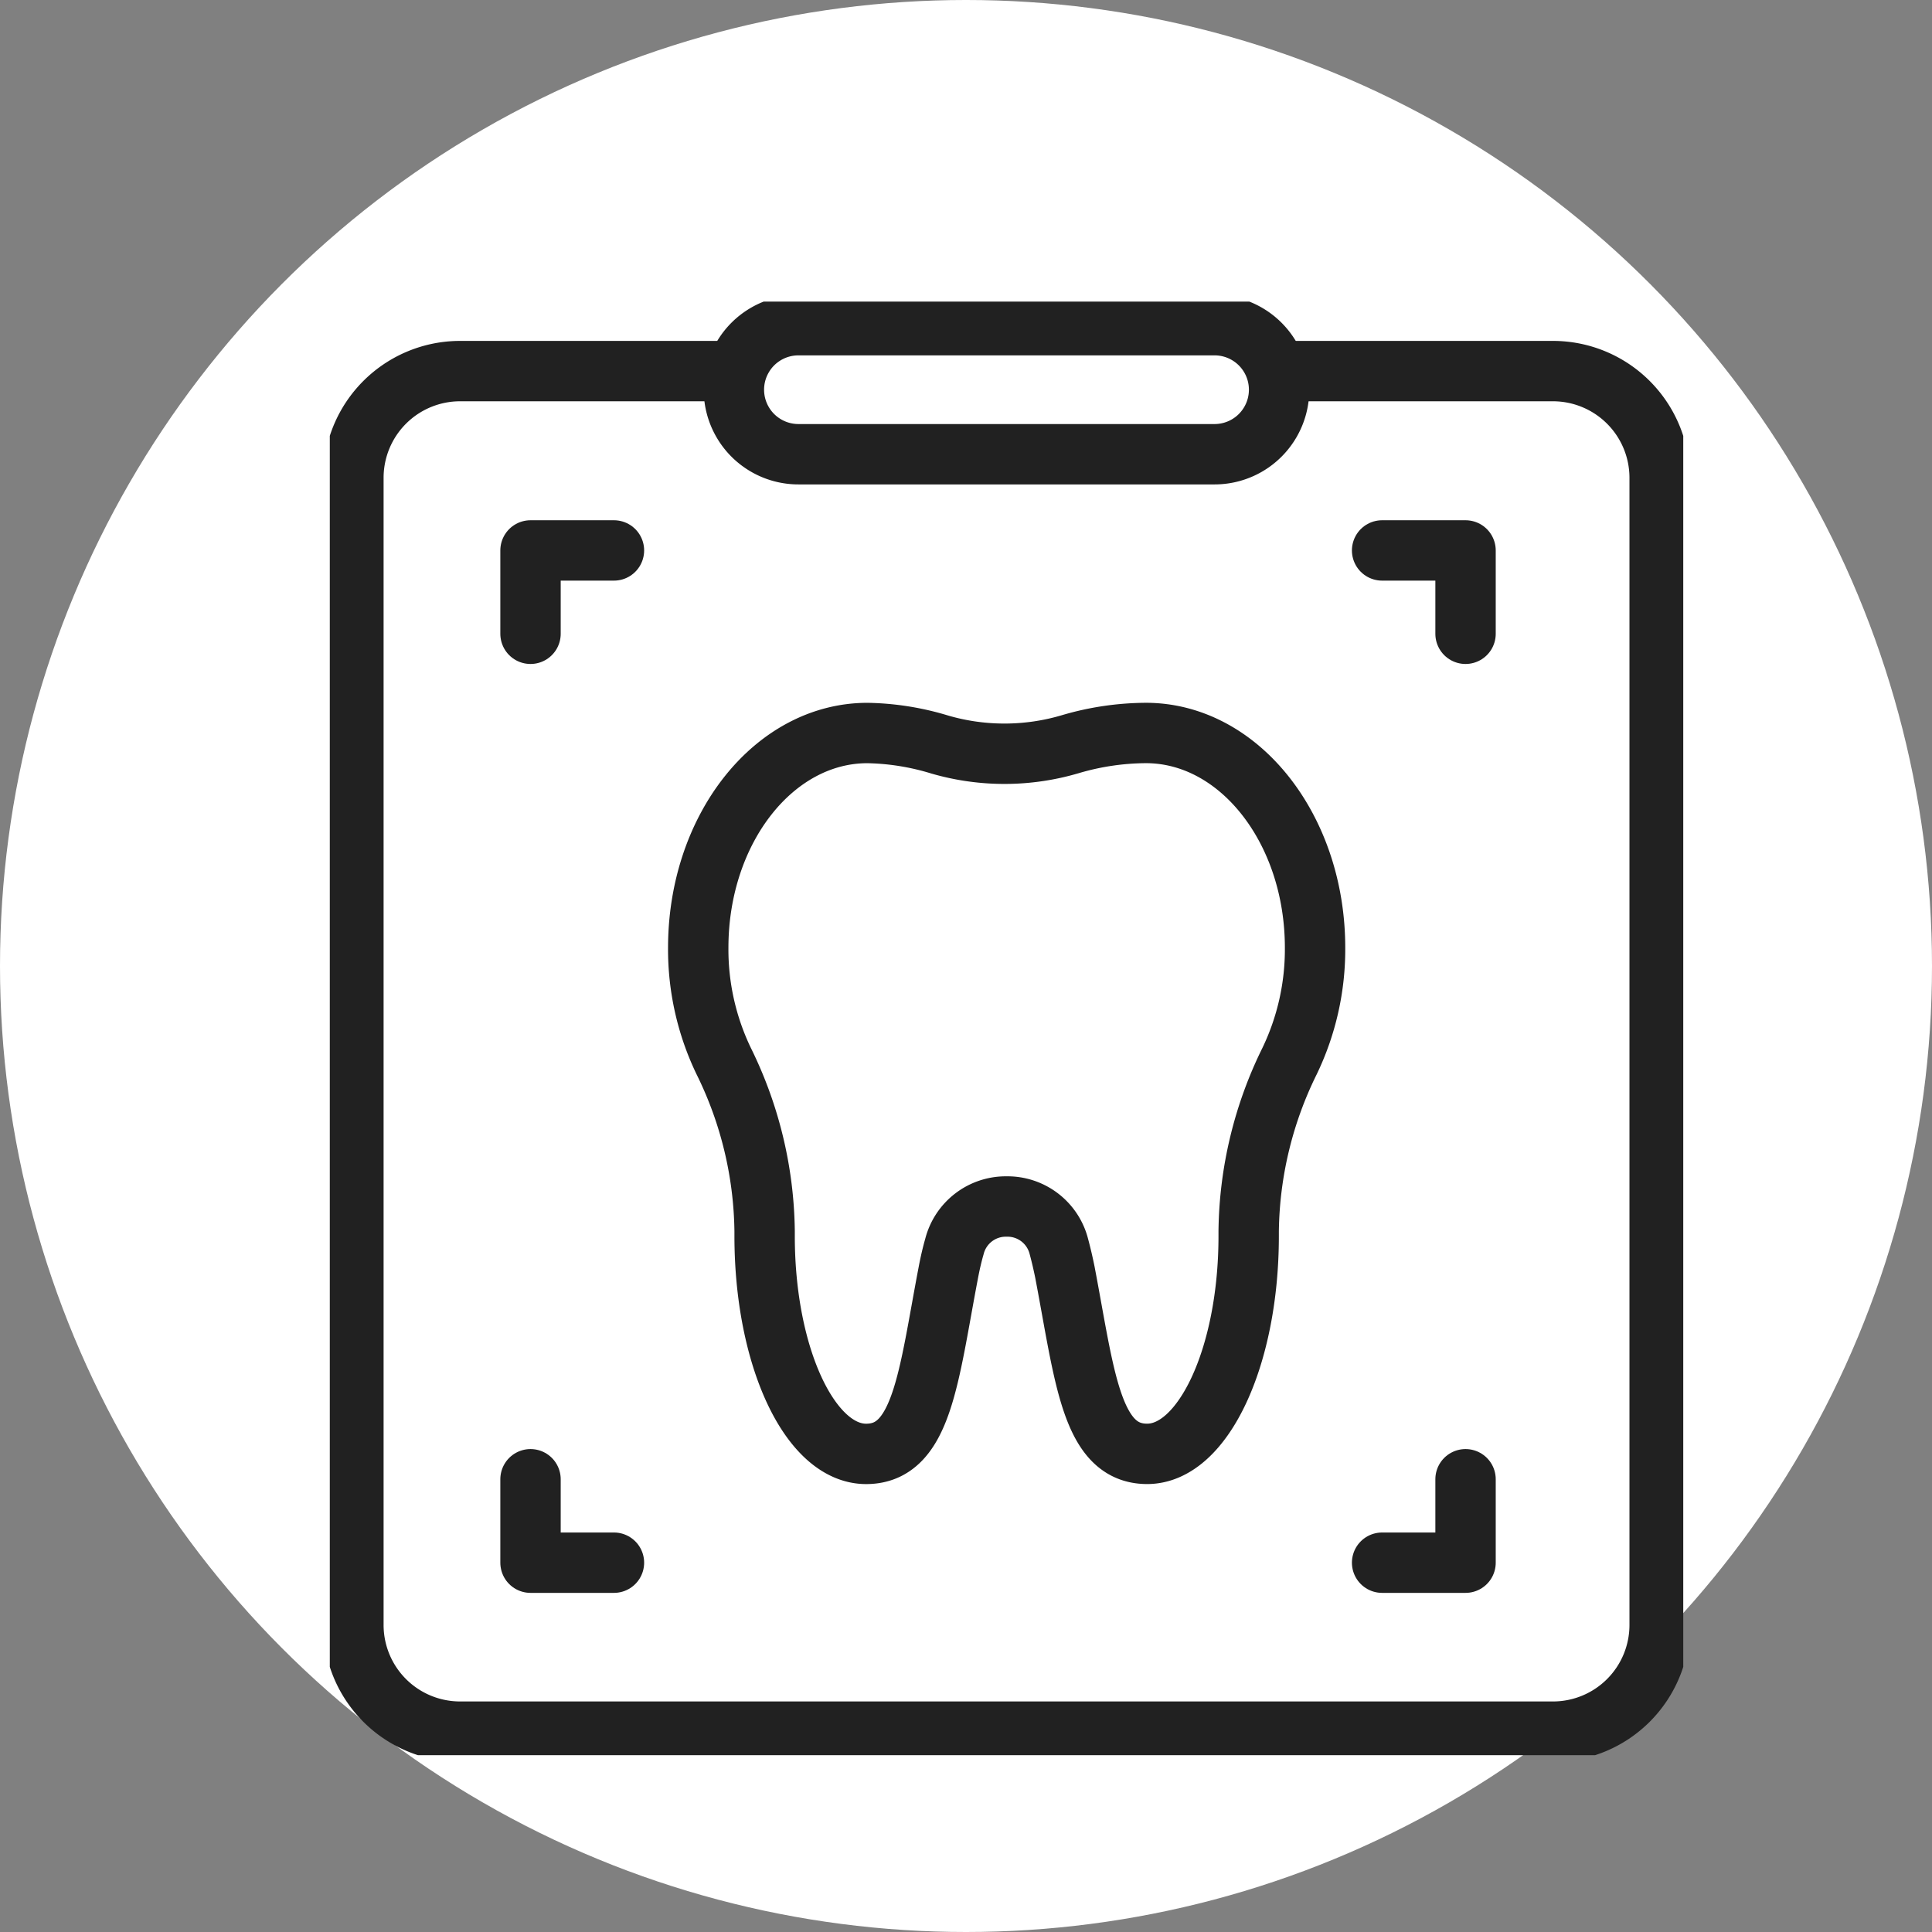
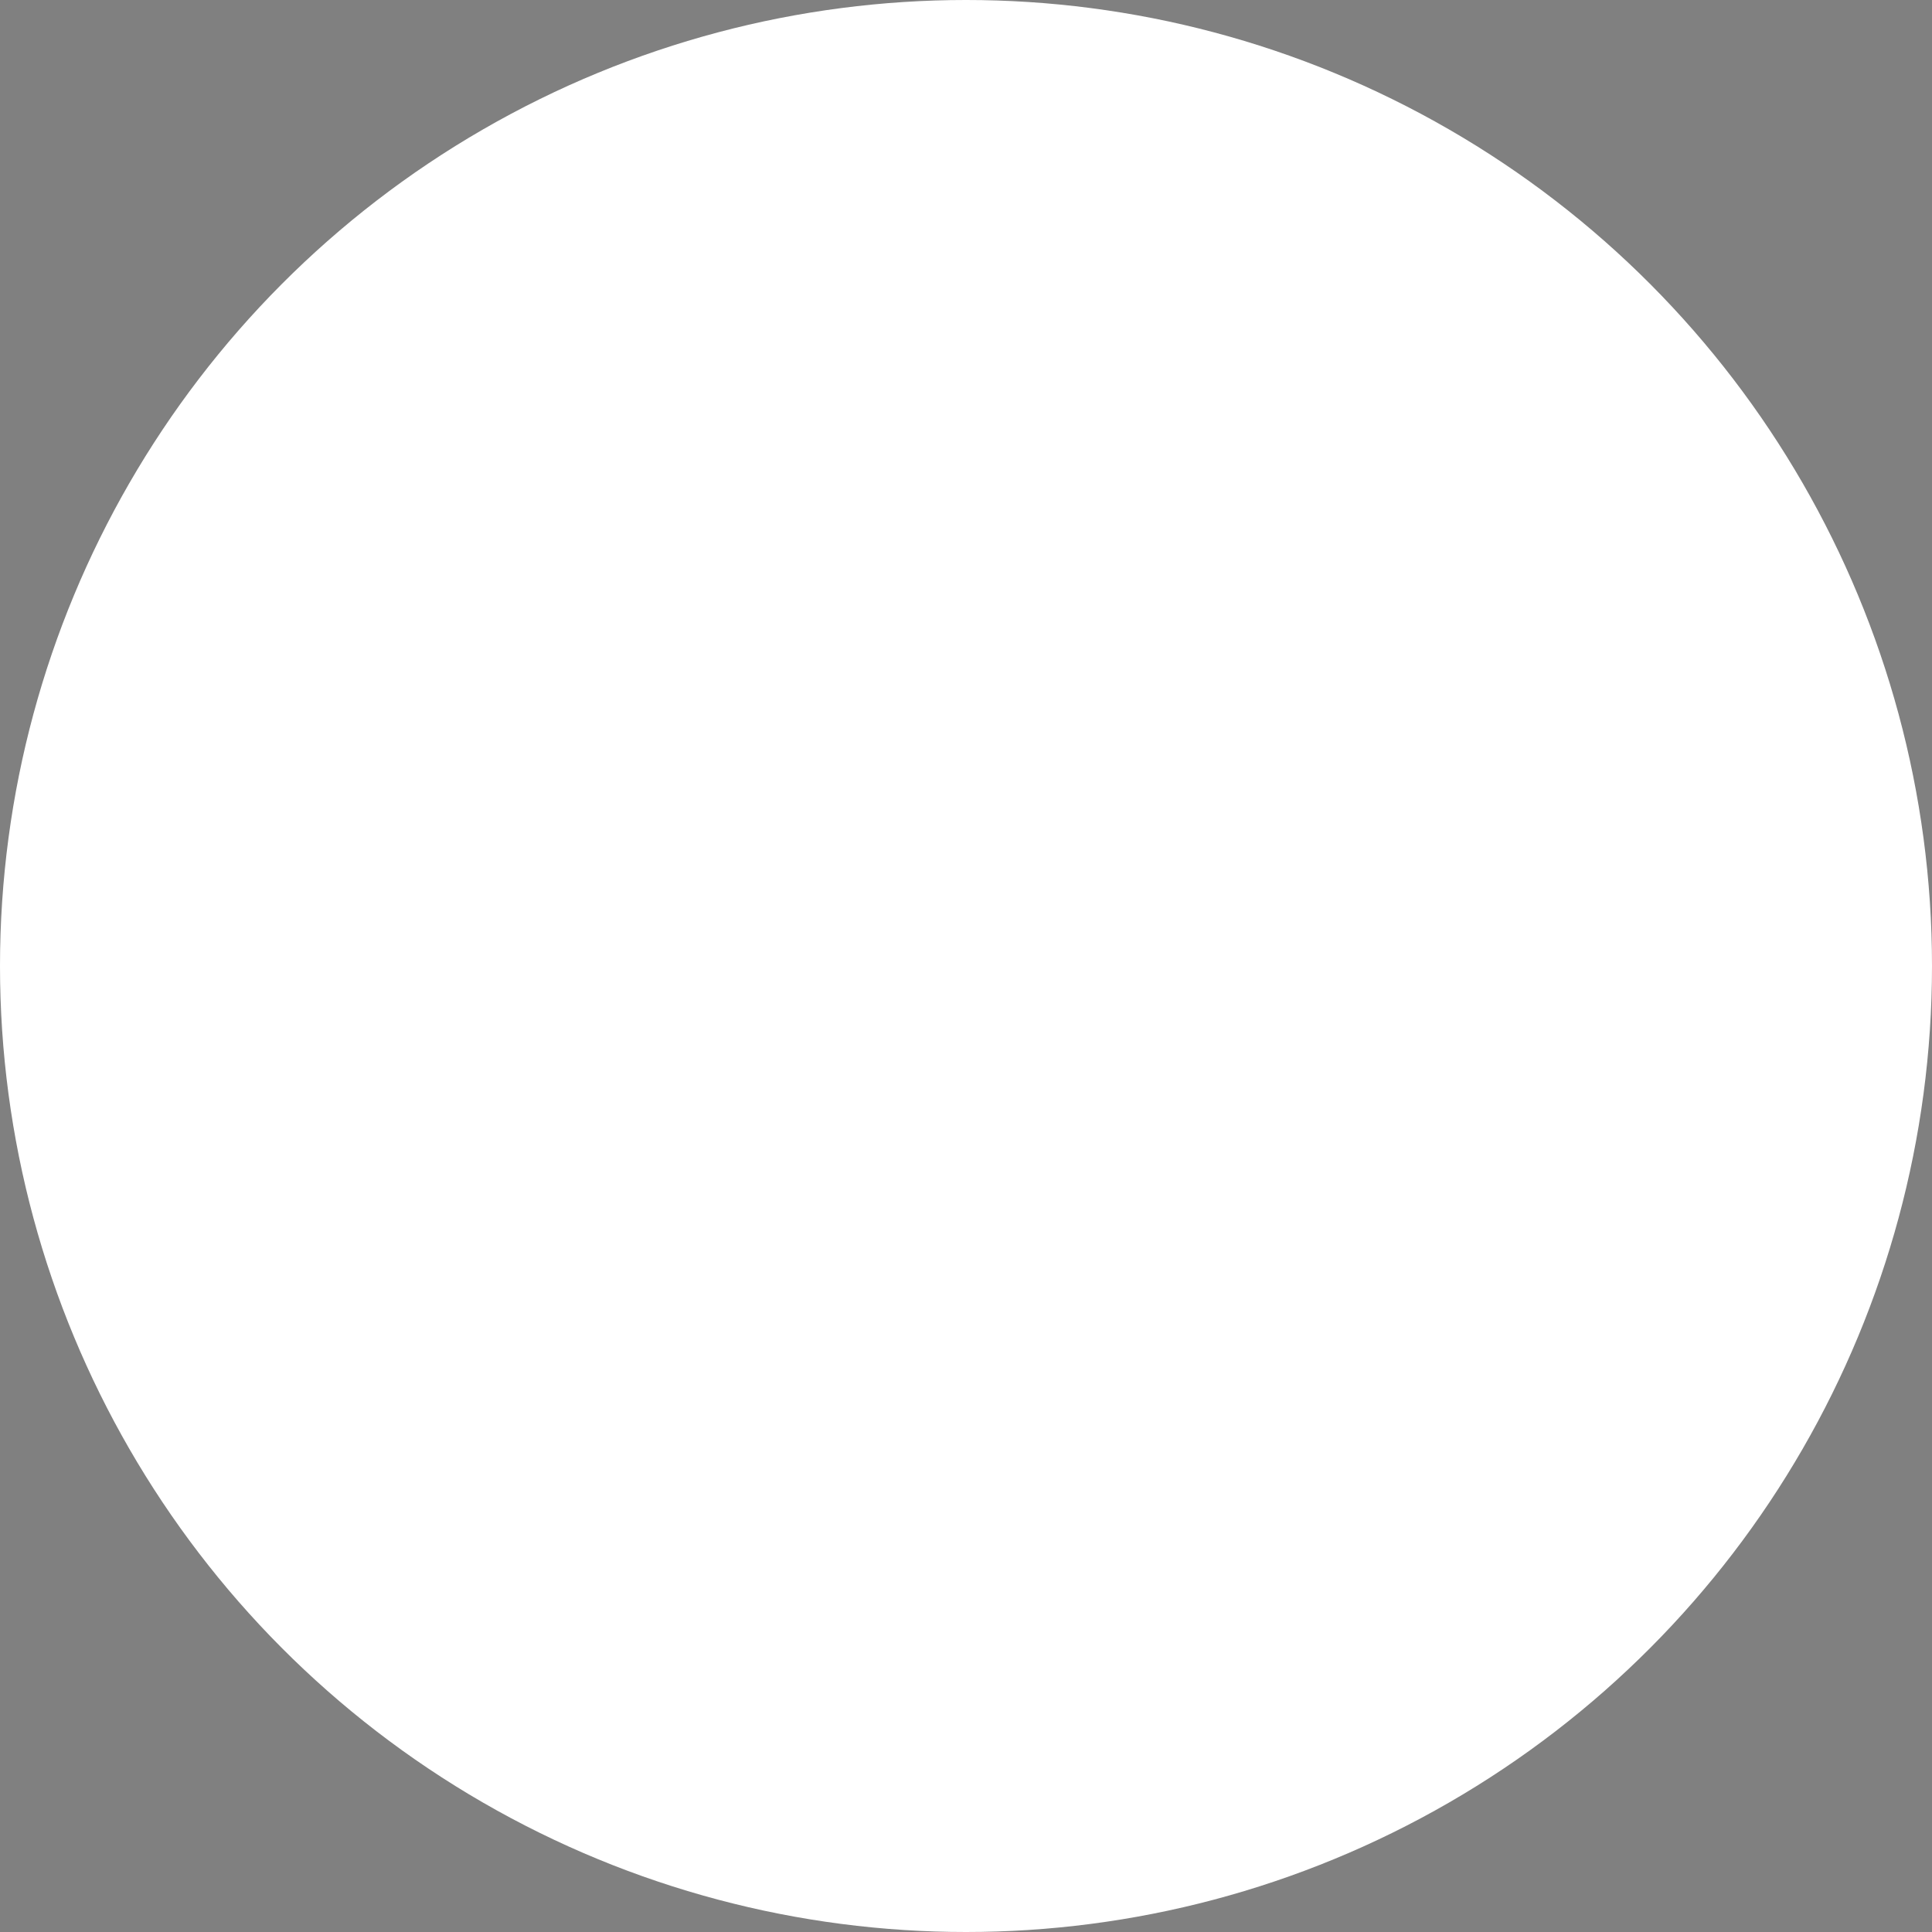
<svg xmlns="http://www.w3.org/2000/svg" width="64" height="64" viewBox="0 0 64 64">
  <rect x="0" y="0" width="64" height="64" fill="#808080" stroke="none" />
  <defs>
    <clipPath id="clip-path">
-       <rect id="Rechteck_931" data-name="Rechteck 931" width="44.835" height="48.153" fill="none" stroke="#212121" stroke-width="2" />
-     </clipPath>
+       </clipPath>
  </defs>
  <g id="Gruppe_1539" data-name="Gruppe 1539" transform="translate(-489 -3387)">
    <circle id="Ellipse_101" data-name="Ellipse 101" cx="32" cy="32" r="32" transform="translate(489 3387)" fill="#fff" />
    <g id="Gruppe_1370" data-name="Gruppe 1370" transform="translate(499.925 3396.99)">
      <g id="Gruppe_324" data-name="Gruppe 324" clip-path="url(#clip-path)">
        <path id="Pfad_969" data-name="Pfad 969" d="M33.667,8.839h9.069a3.535,3.535,0,0,1,3.535,3.535v38a3.534,3.534,0,0,1-3.535,3.535H6.535A3.534,3.534,0,0,1,3,50.373v-38A3.535,3.535,0,0,1,6.535,8.839h9.072" transform="translate(-2.218 -6.536)" fill="none" stroke="#212121" stroke-linecap="round" stroke-linejoin="round" stroke-width="2" />
-         <path id="Pfad_970" data-name="Pfad 970" d="M67.3,7.276H53.515a2.137,2.137,0,1,1,0-4.275H67.3a2.137,2.137,0,1,1,0,4.275Z" transform="translate(-37.991 -2.219)" fill="none" stroke="#212121" stroke-linecap="round" stroke-linejoin="round" stroke-width="2" />
        <path id="Pfad_971" data-name="Pfad 971" d="M57.042,70.533a1.756,1.756,0,0,1,1.733,1.323c.074.274.14.558.2.852.659,3.447.867,6.019,2.725,6.019s3.363-3.23,3.363-7.215c0-.054,0-.108,0-.164a13.059,13.059,0,0,1,1.355-5.632,8.532,8.532,0,0,0,.844-3.756c0-3.928-2.51-7.113-5.605-7.113a8.977,8.977,0,0,0-2.512.374,7.676,7.676,0,0,1-4.318.008,8.679,8.679,0,0,0-2.393-.381c-3.1,0-5.605,3.185-5.605,7.113a8.532,8.532,0,0,0,.844,3.756,13.059,13.059,0,0,1,1.355,5.632c0,.056,0,.11,0,.164,0,3.985,1.5,7.215,3.363,7.215s2.066-2.573,2.725-6.019c.056-.293.121-.578.2-.852A1.756,1.756,0,0,1,57.042,70.533Z" transform="translate(-34.624 -40.556)" fill="none" stroke="#212121" stroke-linecap="round" stroke-linejoin="round" stroke-width="2" />
-         <path id="Pfad_972" data-name="Pfad 972" d="M25.518,34.4V31.639h2.764" transform="translate(-18.869 -23.395)" fill="none" stroke="#212121" stroke-linecap="round" stroke-linejoin="round" stroke-width="2" />
        <path id="Pfad_973" data-name="Pfad 973" d="M136.549,34.4V31.639h-2.764" transform="translate(-98.926 -23.395)" fill="none" stroke="#212121" stroke-linecap="round" stroke-linejoin="round" stroke-width="2" />
-         <path id="Pfad_974" data-name="Pfad 974" d="M25.518,149.721v2.764h2.764" transform="translate(-18.869 -110.709)" fill="none" stroke="#212121" stroke-linecap="round" stroke-linejoin="round" stroke-width="2" />
        <path id="Pfad_975" data-name="Pfad 975" d="M136.549,149.721v2.764h-2.764" transform="translate(-98.926 -110.709)" fill="none" stroke="#212121" stroke-linecap="round" stroke-linejoin="round" stroke-width="2" />
      </g>
    </g>
  </g>
</svg>